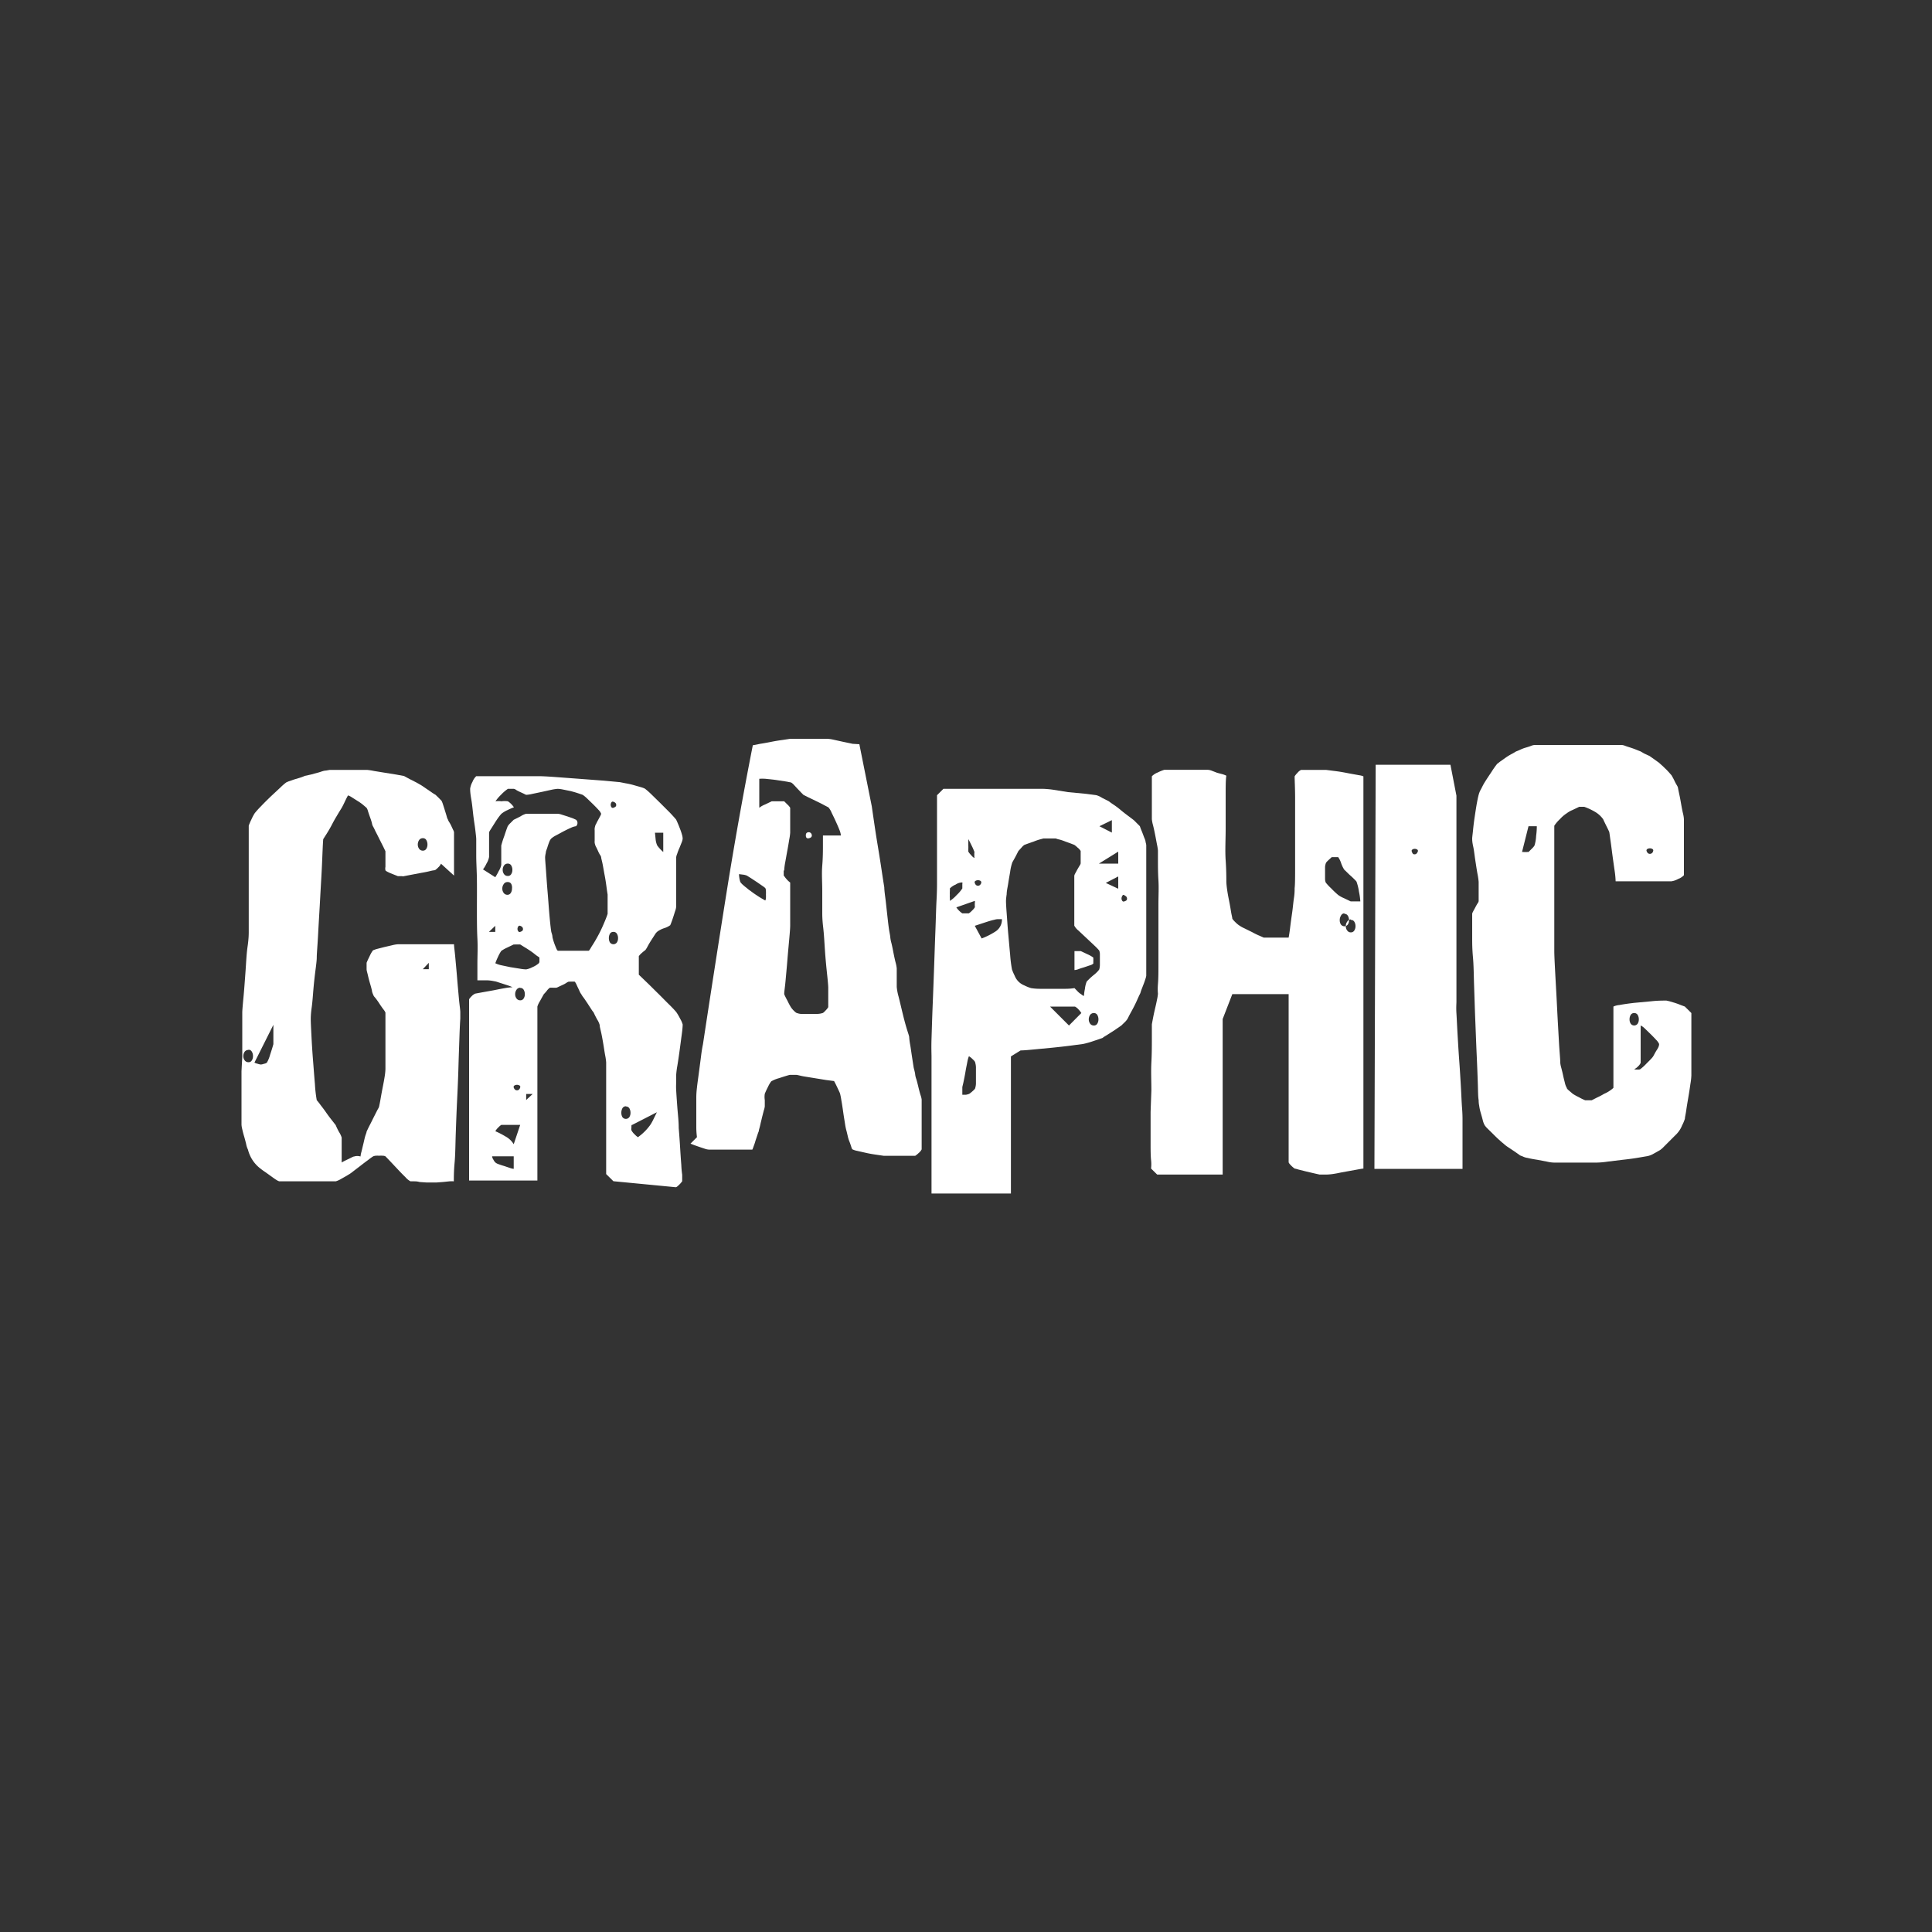
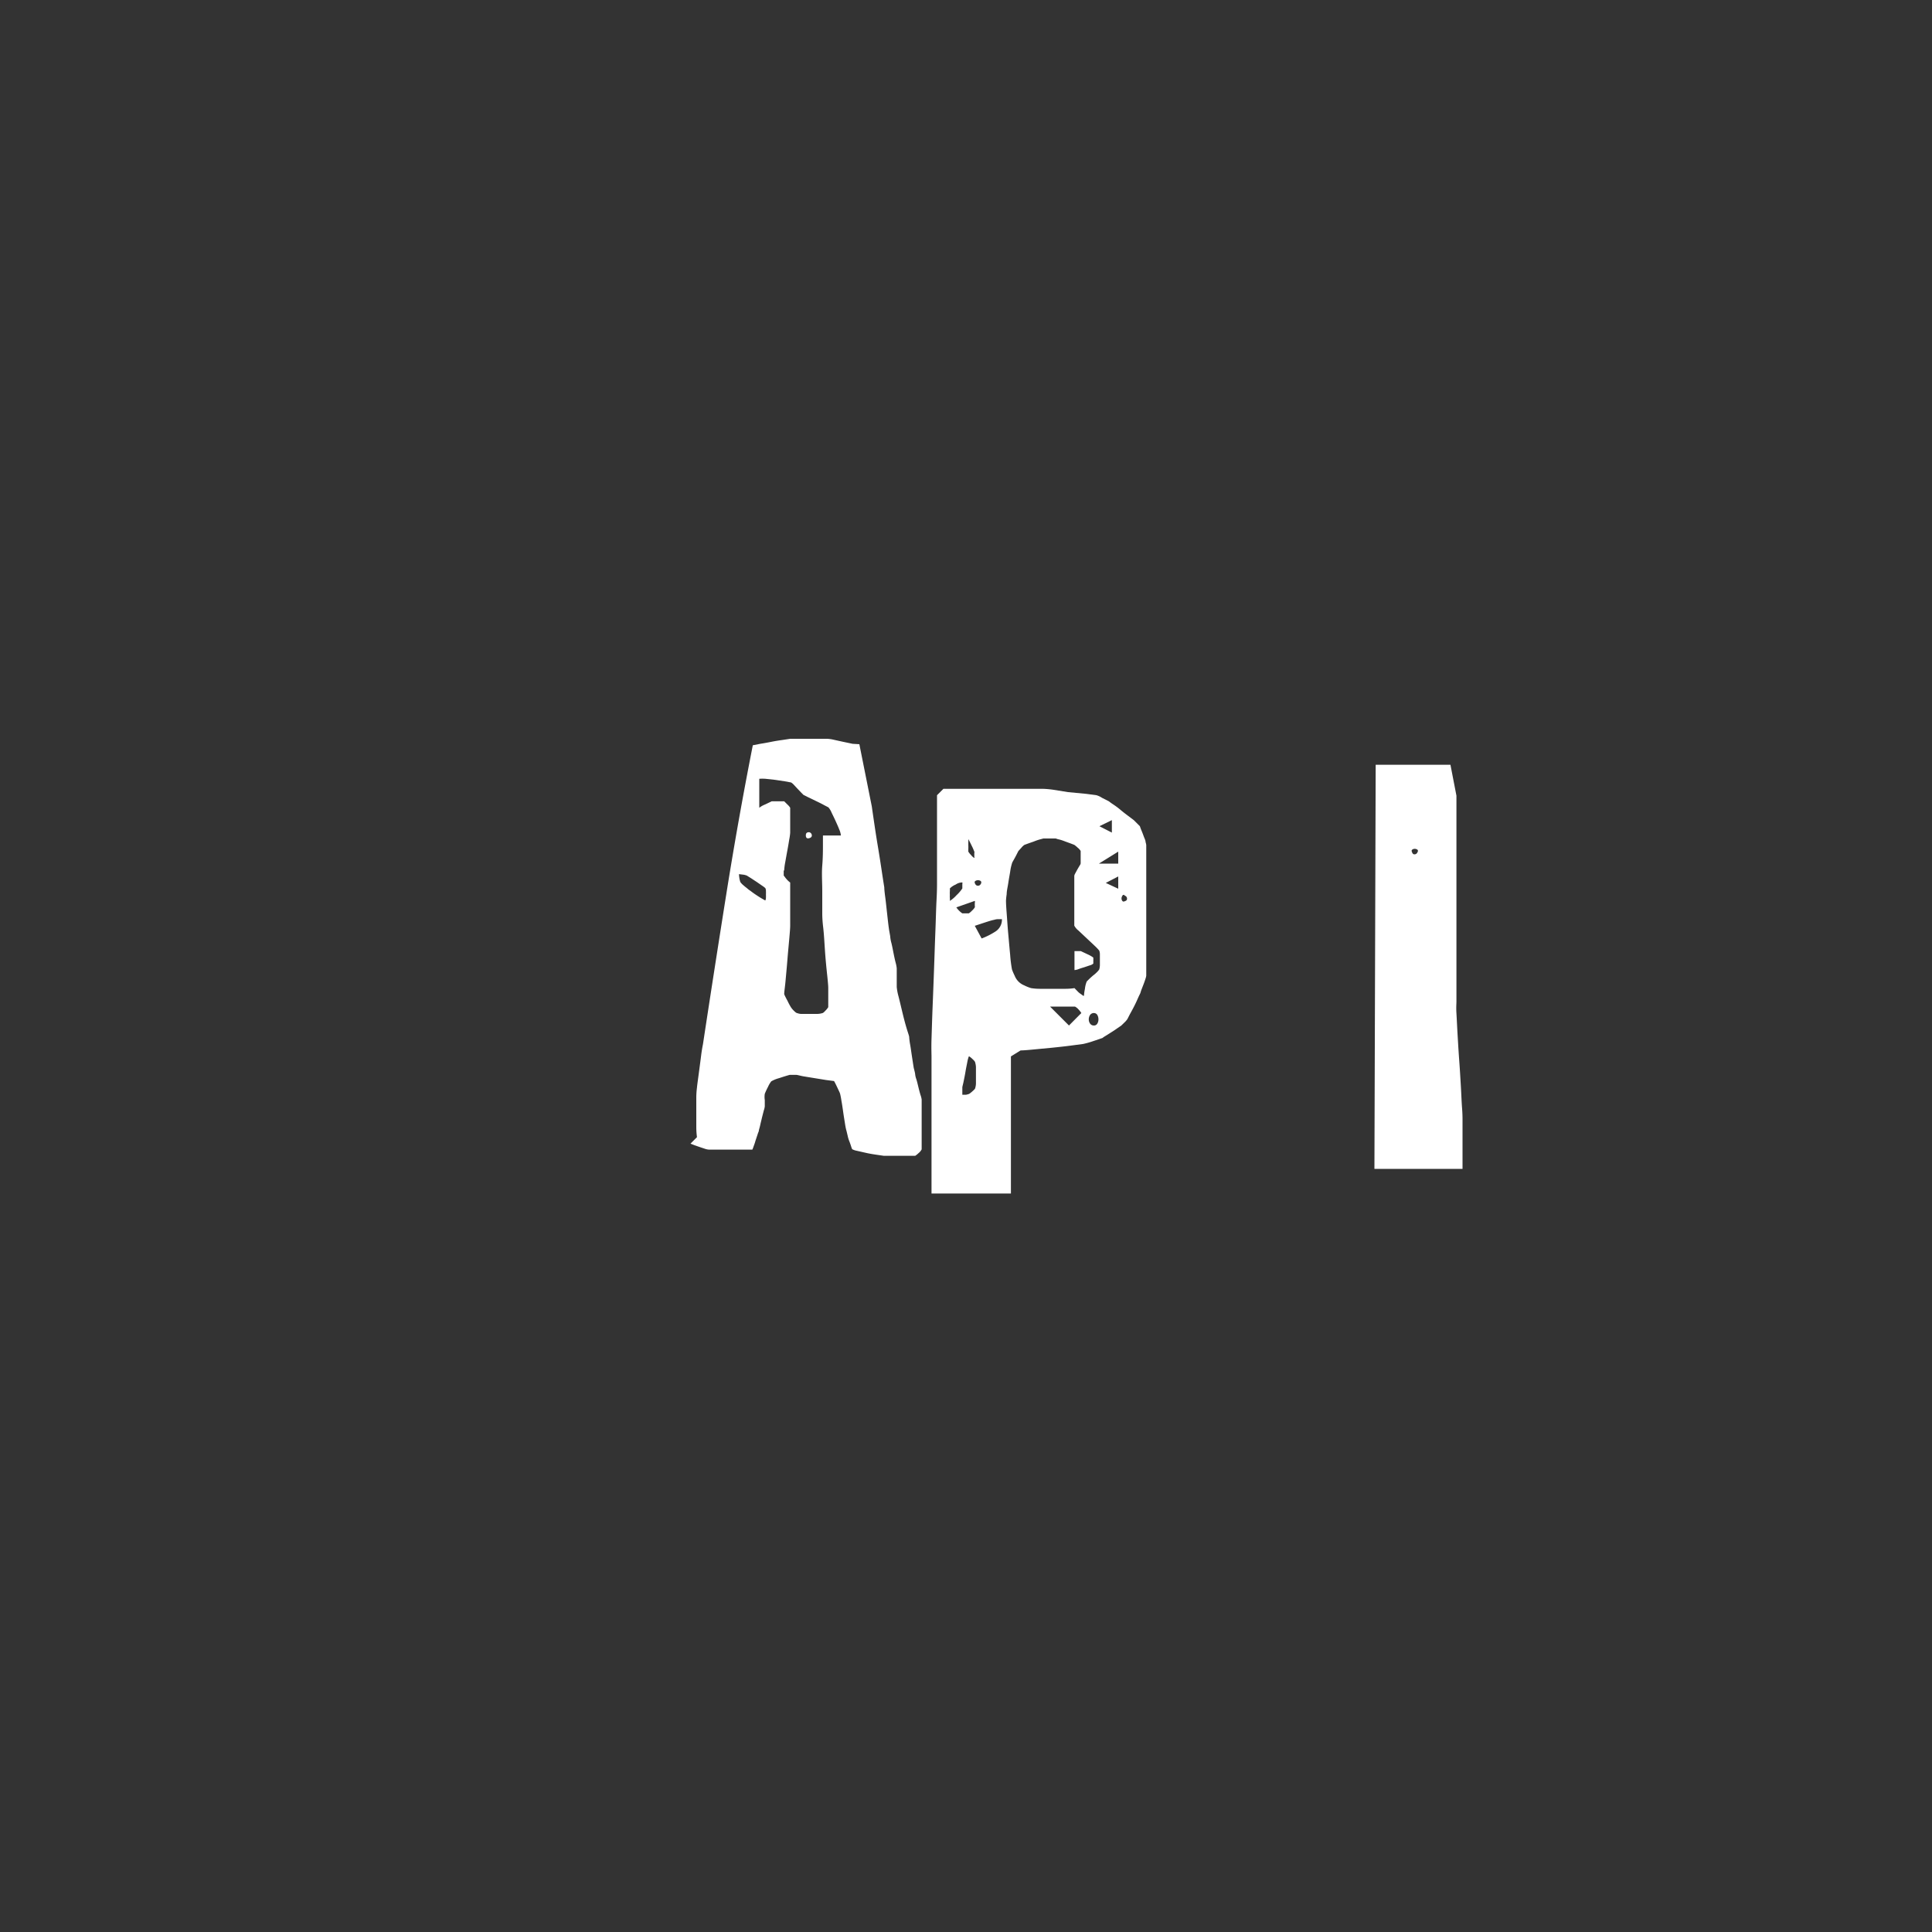
<svg xmlns="http://www.w3.org/2000/svg" id="Layer_2" data-name="Layer 2" viewBox="0 0 200 200">
  <rect x="0" y="0" width="200" height="200" fill="#333333" stroke="none" />
  <g>
-     <path d="M43.77,86.77a.39.39,0,0,1,.36.19.9.9,0,0,1,.12.48.8.8,0,0,1-.12.43.41.41,0,0,1-.36.19.47.47,0,0,1-.38-.19.74.74,0,0,1-.14-.43.83.83,0,0,1,.14-.48.45.45,0,0,1,.38-.19m.62,12.9v.66h-.62Zm-18.67,9a.37.37,0,0,1,.35.2.84.84,0,0,1,.12.47.77.77,0,0,1-.12.43.37.37,0,0,1-.35.19.47.47,0,0,1-.39-.19.71.71,0,0,1-.14-.43.77.77,0,0,1,.14-.47A.47.47,0,0,1,25.72,108.69Zm2.58-2.58v2c-.07.26-.18.62-.34,1.1a3.37,3.37,0,0,1-.33.81.62.62,0,0,1-.29.12,1.45,1.45,0,0,1-.33.08,1.39,1.39,0,0,1-.34-.08,1.16,1.16,0,0,1-.33-.12ZM25,110.89v1.48c0,.61,0,1.21,0,1.79s0,1.11,0,1.56v.71a2.33,2.33,0,0,0,.07.43c.05.23.11.47.19.74s.15.54.22.82a2.25,2.25,0,0,0,.19.59A3.54,3.54,0,0,0,27,121c.12.1.29.22.5.36l.6.43c.19.14.36.26.52.36a1.23,1.23,0,0,0,.29.14l.36,0,.74,0,.88,0,.74,0,.79,0,1,0,.91,0,.43,0a2.43,2.43,0,0,0,.57-.26c.32-.18.56-.31.71-.41a3.43,3.43,0,0,0,.48-.33l.81-.62c.29-.23.56-.43.82-.62a5.51,5.51,0,0,1,.47-.34s.09-.05.27-.07a2.88,2.88,0,0,1,.36,0,2.91,2.91,0,0,1,.38,0,.61.61,0,0,1,.28.07l.46.48.79.84c.28.3.55.58.81.83a1.85,1.85,0,0,0,.52.43l.31,0c.18,0,.39,0,.63.07l.71.05.6,0,.45,0,.67-.05.67-.07a4,4,0,0,1,.45,0c0-.41,0-1.06.08-1.93s.08-1.87.12-3,.08-2.26.14-3.48.11-2.39.14-3.49.07-2.09.1-3,.06-1.52.09-1.94v-.67c0-.25-.08-.71-.14-1.38s-.13-1.39-.19-2.15-.13-1.48-.19-2.15S47,98,47,97.75H46.4c-.29,0-.58,0-.88,0l-.89,0H43.3l-.91,0c-.32,0-.59,0-.81,0h-.39a3.37,3.37,0,0,0-.59.1l-.82.19-.74.19a3.08,3.08,0,0,0-.43.15,3,3,0,0,0-.33.57q-.24.48-.33.72v.66c0,.16.08.38.14.65s.13.54.21.81.15.52.2.74a1.07,1.07,0,0,0,.11.38.83.83,0,0,0,.22.36c.14.18.29.38.43.6s.29.43.43.62a1.33,1.33,0,0,1,.21.33v.39q0,.29,0,.69c0,.27,0,.55,0,.84v1.52c0,.32,0,.66,0,1s0,.67,0,1v.43a6.27,6.27,0,0,1-.09.82c-.06.38-.14.78-.22,1.19s-.15.8-.21,1.15-.11.58-.14.71-.12.23-.24.48l-.41.81c-.14.29-.28.56-.41.81l-.23.48c0,.1-.08.26-.15.5s-.12.51-.19.79-.13.55-.19.79a2.79,2.79,0,0,0-.1.5,1.11,1.11,0,0,0-.66,0c-.1,0-.31.13-.65.29s-.55.27-.64.33c0-.09,0-.26,0-.5s0-.48,0-.74,0-.56,0-.81,0-.43,0-.53a2.24,2.24,0,0,0-.27-.57,7.14,7.14,0,0,1-.35-.72l-.39-.5c-.19-.24-.39-.5-.59-.79s-.4-.55-.58-.78a5.77,5.77,0,0,0-.4-.51,13.75,13.75,0,0,1-.19-1.67c-.07-.79-.13-1.63-.2-2.51s-.12-1.71-.16-2.5-.07-1.36-.07-1.68c0-.16,0-.55.09-1.19s.13-1.31.19-2,.14-1.39.22-2,.12-1,.12-1.2c0-.44.08-1.25.14-2.41s.14-2.39.21-3.7.15-2.54.2-3.7.08-2,.12-2.46l.38-.6c.19-.3.38-.63.57-1s.38-.68.57-1,.32-.52.39-.64.17-.31.33-.65.27-.55.33-.64a1.76,1.76,0,0,1,.41.21l.57.36a5,5,0,0,1,.58.41l.36.31a1.1,1.1,0,0,1,.14.33c.06.19.13.4.21.62s.15.43.2.62a1,1,0,0,0,.11.34,4.89,4.89,0,0,1,.24.48c.13.25.27.52.41.81l.41.81.23.48v.38c0,.19,0,.39,0,.6s0,.42,0,.64a.75.75,0,0,0,0,.34c0,.06.17.16.51.31l.78.31s0,0,.1,0h.33a.33.33,0,0,0,.2,0l.78-.15,1-.19c.35-.06.66-.12.93-.19a3.54,3.54,0,0,1,.5-.09,1.91,1.91,0,0,0,.34-.29,1.14,1.14,0,0,0,.28-.38L47,90.64v-.43c0-.23,0-.46,0-.7s0-.45,0-.64V87.82c0-.26,0-.5,0-.74s0-.44,0-.6v-.33a.81.81,0,0,0-.09-.24c-.06-.13-.13-.27-.19-.41a3.78,3.78,0,0,0-.22-.4.79.79,0,0,1-.12-.24,1.18,1.18,0,0,1-.14-.36c-.06-.21-.13-.42-.19-.62s-.13-.41-.19-.6a2.65,2.65,0,0,0-.15-.38l-.28-.29-.34-.33a4.12,4.12,0,0,1-.38-.24l-.6-.41c-.2-.14-.39-.27-.57-.38L43.1,81l-.71-.36-.57-.31L41,80.18,39.88,80l-1.17-.19A6.28,6.28,0,0,0,38,79.7l-.84,0-1.12,0h-.53l-.6,0-.54,0h-.24l-.39.07c-.22,0-.47.11-.74.19l-.81.22-.64.14a3.81,3.81,0,0,1-.5.19l-.63.19-.55.19-.23.1a5.5,5.5,0,0,0-.6.52l-1,.93c-.35.34-.69.67-1,1a9.36,9.36,0,0,0-.67.74,4.93,4.93,0,0,0-.34.64,6.27,6.27,0,0,0-.28.65c0,.41,0,1.14,0,2.2s0,2.16,0,3.34,0,2.24,0,3.27,0,1.76,0,2.18c0,.19,0,.7-.12,1.52s-.15,1.72-.22,2.66-.13,1.82-.21,2.65-.12,1.33-.12,1.52v.91c0,.48,0,1,0,1.67s0,1.29,0,2Z" style="fill: #fff" />
-     <path d="M63.5,83c.19.06.29.17.29.33s-.1.22-.29.29a.17.17,0,0,1-.21-.07.43.43,0,0,1-.07-.22.46.46,0,0,1,.07-.26A.15.15,0,0,1,63.5,83m4.3,3.2h.86v2a4.2,4.2,0,0,1-.62-.67,2,2,0,0,1-.17-.65C67.83,86.46,67.8,86.24,67.8,86.15ZM52.56,89.4a.39.39,0,0,1,.36.19.84.84,0,0,1,.12.47.77.77,0,0,1-.12.43.39.39,0,0,1-.36.19.45.45,0,0,1-.38-.19.71.71,0,0,1-.14-.43.77.77,0,0,1,.14-.47A.45.45,0,0,1,52.56,89.4Zm0,1.91a.39.39,0,0,1,.36.19A.84.84,0,0,1,53,92a.77.77,0,0,1-.12.43.4.4,0,0,1-.36.2.46.46,0,0,1-.38-.2A.71.71,0,0,1,52,92a.77.77,0,0,1,.14-.47A.45.45,0,0,1,52.56,91.31Zm1.29,4.53c.19.07.29.18.29.34s-.1.22-.29.29a.17.17,0,0,1-.21-.08.4.4,0,0,1-.07-.21.46.46,0,0,1,.07-.26A.17.17,0,0,1,53.85,95.84Zm-2.58,0v.63h-.66Zm12.23.63a.39.39,0,0,1,.36.19.84.84,0,0,1,.12.47.77.77,0,0,1-.12.43.44.44,0,0,1-.72,0,.86.86,0,0,1-.11-.43.93.93,0,0,1,.11-.47A.39.39,0,0,1,63.5,96.47Zm-7.07-7.74a2.47,2.47,0,0,1,.07-.43c0-.19.11-.39.17-.6s.13-.39.19-.55a1.14,1.14,0,0,1,.19-.33,2.32,2.32,0,0,1,.51-.34l.76-.41c.27-.14.53-.27.79-.38a1.6,1.6,0,0,1,.52-.16.46.46,0,0,0,.15-.34.43.43,0,0,0-.15-.33l-.33-.15-.55-.19-.6-.19a1.56,1.56,0,0,0-.43-.09l-.71,0-.91,0-.93,0-.7,0a2,2,0,0,0-.57.26q-.48.25-.72.36l-.33.33a1.91,1.91,0,0,0-.29.34c-.06.15-.18.47-.35,1a10.08,10.08,0,0,0-.32,1v2a1.89,1.89,0,0,1-.26.64,5.49,5.49,0,0,1-.36.64L50,90a3.12,3.12,0,0,0,.36-.6,2,2,0,0,0,.27-.69V86.15a2.94,2.94,0,0,1,.21-.36l.36-.57c.13-.21.26-.41.4-.6s.25-.32.31-.38a2.73,2.73,0,0,1,.65-.39,6.5,6.5,0,0,1,.64-.28,2.29,2.29,0,0,0-.62-.62,2.3,2.3,0,0,0-.67,0,2.14,2.14,0,0,0-.62,0,4.34,4.34,0,0,1,.6-.7,4.07,4.07,0,0,1,.69-.59l.12,0,.17,0,.22,0,.11,0a.62.62,0,0,1,.24.12,3.17,3.17,0,0,0,.41.21l.41.19a.67.67,0,0,0,.23.1,3.64,3.64,0,0,0,.63-.1l1-.21,1-.22a4.58,4.58,0,0,1,.62-.09,3.16,3.16,0,0,1,.53.07l.79.16c.27.07.52.14.76.22l.5.17a3.77,3.77,0,0,1,.46.38l.62.6c.2.2.39.39.55.57a1.18,1.18,0,0,1,.28.41.8.8,0,0,1-.09.23l-.22.41c-.08.14-.15.28-.21.41a.62.62,0,0,0-.1.24,1,1,0,0,0-.05.43v1.09a.85.85,0,0,0,.05.39.77.77,0,0,0,.1.24c.06.12.13.26.19.4a3.17,3.17,0,0,0,.21.41.62.62,0,0,1,.12.24c0,.12.08.36.15.71s.13.74.21,1.15.14.81.19,1.19.09.66.12.82v2c-.09.29-.24.66-.43,1.1a13.62,13.62,0,0,1-.62,1.27q-.33.6-.6,1c-.17.3-.27.45-.31.45h-3.2s-.08-.07-.14-.21-.14-.33-.22-.55a5.88,5.88,0,0,1-.19-.65c0-.2-.08-.39-.12-.54-.06-.36-.12-.92-.19-1.7s-.12-1.58-.19-2.39-.12-1.57-.17-2.27S56.43,89,56.43,88.73Zm-5.16,11a6.9,6.9,0,0,1,.29-.69,3.78,3.78,0,0,1,.33-.6,3.69,3.69,0,0,1,.58-.33l.71-.34a.62.62,0,0,0,.17,0l.17,0,.21,0,.12,0,.43.27c.19.11.39.24.6.38s.39.28.55.41a3,3,0,0,0,.33.23s.06,0,.08.12a2,2,0,0,1,0,.22s0,.09,0,.17a.27.27,0,0,1-.08.16,2.42,2.42,0,0,1-.64.39,2.26,2.26,0,0,1-.65.23,4.38,4.38,0,0,1-.64-.07l-1-.16-.95-.2A2.6,2.6,0,0,1,51.27,99.71Zm2.58,2.54a.39.39,0,0,1,.36.19.84.84,0,0,1,.12.47.77.77,0,0,1-.12.43.39.39,0,0,1-.36.19.45.45,0,0,1-.38-.19.71.71,0,0,1-.14-.43.77.77,0,0,1,.14-.47A.45.45,0,0,1,53.85,102.25Zm0,10.31c-.06.19-.17.29-.33.29s-.27-.1-.34-.29a.17.17,0,0,1,.08-.21.46.46,0,0,1,.26-.07.48.48,0,0,1,.26.07A.15.15,0,0,1,53.85,112.56Zm.62.67h.67l-.67.62Zm10.32,1.29a.41.41,0,0,1,.36.19.9.9,0,0,1,.12.48.8.8,0,0,1-.12.43.44.44,0,0,1-.72,0,.89.89,0,0,1-.11-.43,1,1,0,0,1,.11-.48A.41.41,0,0,1,64.79,114.52Zm.58,2.2a.62.62,0,0,1,0-.19c0-.07,0-.1.07-.1L68,115.14l-.33.67a4.91,4.91,0,0,1-.34.62,5.39,5.39,0,0,1-1.29,1.29,1.68,1.68,0,0,1-.33-.28,1.54,1.54,0,0,1-.29-.34.39.39,0,0,1-.07-.17A.78.78,0,0,1,65.37,116.72Zm-14.1.38a1.39,1.39,0,0,1,.29-.38,1.89,1.89,0,0,1,.33-.29l.41,0c.24,0,.44,0,.6,0l.48,0,.47,0-.67,2a2.23,2.23,0,0,0-.86-.81A8.15,8.15,0,0,0,51.27,117.1Zm-.33,2.58h2.24V121a1.66,1.66,0,0,1-.38-.09l-.59-.2c-.21-.06-.4-.12-.58-.19a1,1,0,0,1-.36-.19,1.34,1.34,0,0,1-.21-.31A.72.72,0,0,1,50.94,119.68Zm12.56,2.58,6.45.62c.07,0,.18-.08.34-.24a2.28,2.28,0,0,0,.33-.38v-.67a9.7,9.7,0,0,1-.09-1q-.06-.73-.12-1.74t-.15-2.1c0-.73-.09-1.44-.14-2.1s-.09-1.25-.12-1.75,0-.82,0-1v-.67a8.64,8.64,0,0,1,.12-.93q.12-.74.24-1.62c.08-.59.15-1.14.22-1.65s.09-.83.09-1a2.58,2.58,0,0,0-.26-.59,5.67,5.67,0,0,0-.41-.7c-.13-.15-.37-.42-.74-.78s-.75-.76-1.17-1.17-.8-.8-1.17-1.15l-.79-.76c0-.07,0-.23,0-.48s0-.42,0-.48,0-.31,0-.55,0-.37,0-.41a1.88,1.88,0,0,1,.31-.33,3.63,3.63,0,0,1,.36-.29,2.22,2.22,0,0,0,.22-.35c.11-.21.24-.43.38-.65l.4-.62a1.13,1.13,0,0,1,.29-.33,2.61,2.61,0,0,1,.65-.32,2.25,2.25,0,0,0,.64-.31,3.46,3.46,0,0,0,.14-.35c.07-.18.13-.37.2-.58s.12-.4.19-.59a1.71,1.71,0,0,0,.09-.43V88.73a1.49,1.49,0,0,1,.1-.34,5.56,5.56,0,0,1,.24-.62l.24-.6a1.33,1.33,0,0,0,.09-.35,1.51,1.51,0,0,0-.07-.41,5.43,5.43,0,0,0-.19-.57q-.12-.32-.24-.6c-.08-.19-.14-.32-.17-.38s-.34-.4-.64-.72l-1-1-.95-.93a7.44,7.44,0,0,0-.65-.57,2.71,2.71,0,0,0-.4-.15l-.74-.21a7.15,7.15,0,0,0-.84-.19l-.6-.12-1.6-.15-2.51-.19-2.55-.19c-.81-.06-1.4-.09-1.75-.09h-.47l-.89,0-1,0H51.89l-.93,0-1,0h-.66a1.58,1.58,0,0,0-.39.59,2.07,2.07,0,0,0-.24.7c0,.12,0,.44.1,1s.14,1,.21,1.63.16,1.11.22,1.62.1.83.1,1c0,.38,0,.94,0,1.69s.06,1.61.07,2.58,0,2,0,3,0,2.07.05,3,0,1.84,0,2.6v1.72l.86,0c.42,0,.7.06.86.09a2,2,0,0,1,.39.1l.59.19.58.19a2.92,2.92,0,0,1,.35.15,5.55,5.55,0,0,0-.78.09c-.37.06-.75.14-1.15.22l-1.17.21-.76.14a1.27,1.27,0,0,0-.39.29q-.24.24-.24.33v18.73h7.07V104.2a2.24,2.24,0,0,1,.27-.57c.17-.32.31-.56.4-.72a3.4,3.4,0,0,0,.31-.35,1.39,1.39,0,0,1,.31-.31,2.88,2.88,0,0,1,.36,0c.18,0,.28,0,.31,0a1.19,1.19,0,0,0,.24-.1l.41-.19a2.56,2.56,0,0,0,.4-.22.79.79,0,0,1,.24-.12l.15,0a.84.84,0,0,1,.19,0,.65.65,0,0,1,.19,0l.09,0a1.5,1.5,0,0,1,.15.24c.06.13.12.27.19.41s.13.28.19.41a1.07,1.07,0,0,0,.14.23,2.13,2.13,0,0,0,.24.36c.13.18.26.38.41.6l.4.62a3.7,3.7,0,0,0,.24.33q.1.24.36.72a2,2,0,0,1,.26.57c0,.2.09.48.17.86s.15.78.22,1.2.12.8.19,1.15a5.54,5.54,0,0,1,.09.66c0,.29,0,.74,0,1.34s0,1.29,0,2.06v4.82c0,.76,0,1.45,0,2s0,1.06,0,1.34Z" style="fill: #fff" />
    <path d="M83.76,86.15c-.22,0-.34.08-.34.33s.12.35.34.29.28-.16.28-.29a.34.34,0,0,0-.28-.33M76.5,90.49l.4.05a1.57,1.57,0,0,1,.41.1l.45.28.62.41.55.38a2.69,2.69,0,0,1,.29.22.58.58,0,0,1,.07.31,3.58,3.58,0,0,1,0,.36,3.19,3.19,0,0,1,0,.33.58.58,0,0,1-.07.29L78.84,93c-.19-.11-.39-.24-.6-.38s-.4-.28-.57-.41a2.52,2.52,0,0,1-.36-.28,4.82,4.82,0,0,1-.38-.31,1.67,1.67,0,0,1-.29-.31,2.38,2.38,0,0,1-.1-.41A3.25,3.25,0,0,1,76.5,90.49Zm4.68,12.42c0-.25.08-.71.14-1.38s.13-1.39.19-2.15.13-1.48.19-2.15.1-1.15.1-1.43v-.29c0-.19,0-.41,0-.65s0-.46,0-.69v-1q0-.33,0-.69c0-.24,0-.46,0-.65v-.47a2.3,2.3,0,0,1-.34-.31,3,3,0,0,1-.28-.36s-.05,0-.05-.1v-.33a.27.27,0,0,1,.05-.19,6.47,6.47,0,0,1,.09-.72c.07-.38.14-.79.22-1.22s.15-.83.21-1.22a5.37,5.37,0,0,0,.1-.71c0-.07,0-.27,0-.62s0-.61,0-.77,0-.39,0-.69,0-.47,0-.5a1.54,1.54,0,0,0-.29-.34l-.33-.33H79.89l-.69.33a2.41,2.41,0,0,0-.6.34v-3a5,5,0,0,1,.64,0l1,.11,1,.15.65.12s.11.06.24.19l.4.43.41.43.24.24.48.24.83.4c.31.15.58.28.81.41l.46.24a2,2,0,0,1,.33.55c.13.27.27.55.41.86s.27.59.38.88a2.07,2.07,0,0,1,.17.62H85.19s0,.3,0,.91,0,1.34-.07,2.2,0,1.74,0,2.65,0,1.66,0,2.27c0,.19,0,.67.09,1.43s.13,1.58.19,2.46.14,1.69.22,2.44.12,1.21.12,1.41v2a1.73,1.73,0,0,1-.29.36c-.16.18-.27.26-.33.26a1.92,1.92,0,0,1-.58.08l-.71,0-.77,0a1.27,1.27,0,0,1-.52-.08c-.07,0-.18-.07-.34-.23a2.26,2.26,0,0,1-.33-.39,6.7,6.7,0,0,1-.34-.64C81.31,103.22,81.21,103,81.18,102.91Zm5.16,9c.06.1.17.31.33.65s.26.55.29.64a6.86,6.86,0,0,1,.14.72c.07.38.13.79.19,1.22s.13.83.19,1.22.12.62.15.71l.12.5a3.41,3.41,0,0,0,.19.62c.08.21.14.39.19.55s.09.24.12.24a1.7,1.7,0,0,0,.45.15l.93.21c.35.08.7.14,1.05.19l.82.12.71,0,1,0,.91,0,.62,0a2.53,2.53,0,0,0,.36-.29,1.13,1.13,0,0,0,.31-.38v-.47c0-.26,0-.52,0-.79s0-.54,0-.79v-1.15c0-.28,0-.56,0-.83s0-.52,0-.74v-.39a2.32,2.32,0,0,0-.12-.47c-.08-.26-.15-.53-.22-.82s-.13-.55-.21-.81a2.2,2.2,0,0,1-.12-.48q0-.13-.15-.69c-.06-.36-.12-.77-.19-1.22s-.12-.86-.19-1.24a6.47,6.47,0,0,1-.09-.72c0-.12-.12-.43-.27-.93s-.28-1-.43-1.62-.27-1.14-.4-1.65a5.54,5.54,0,0,1-.19-1v-1.92a3.51,3.51,0,0,0-.12-.62c-.08-.31-.15-.65-.22-1s-.13-.68-.21-1a3.51,3.51,0,0,1-.12-.62c0-.13-.08-.44-.15-.94s-.12-1-.19-1.62-.12-1.14-.19-1.65-.09-.83-.09-.95c-.07-.42-.16-1-.29-1.87s-.26-1.68-.41-2.58-.27-1.71-.38-2.46-.18-1.23-.21-1.45l-1.29-6.45L88.27,77l-1-.21-1-.22a3.74,3.74,0,0,0-.64-.09H81.8l-.79.12c-.37.05-.75.11-1.15.19s-.78.15-1.17.21l-.76.15q-1.53,7.78-2.75,15.45t-2.41,15.5c-.06.29-.13.68-.19,1.17s-.13,1-.19,1.46-.12.9-.17,1.27-.07.56-.07.59a8.41,8.41,0,0,0-.07,1c0,.49,0,1,0,1.6s0,1,0,1.53a8,8,0,0,0,.07,1l-.67.67.38.15.6.21.57.19a1.58,1.58,0,0,0,.41.07l.26,0,.62,0c.24,0,.49,0,.74,0h1l.7,0,.67,0,.45,0a3,3,0,0,0,.14-.36,5.43,5.43,0,0,0,.19-.57l.2-.6a3.89,3.89,0,0,1,.14-.38c0-.13.08-.32.14-.6s.13-.54.19-.81l.19-.74a1.76,1.76,0,0,0,.1-.43c0-.06,0-.28,0-.64a2.11,2.11,0,0,1,0-.65,7.23,7.23,0,0,1,.33-.71,2.84,2.84,0,0,1,.34-.58,3.37,3.37,0,0,1,.81-.33c.48-.16.84-.27,1.1-.34h.67c.13,0,.37.08.74.15l1.17.19,1.17.19Z" style="fill: #fff" />
    <path d="M113.81,85.53l1.29-.63v1.29Zm-13.57,2c0-.06,0-.17,0-.33a3.19,3.19,0,0,0,0-.33c.06.09.17.31.33.64a6.24,6.24,0,0,1,.29.65.18.18,0,0,1,0,.14v.38a.2.2,0,0,1,0,.14,1.31,1.31,0,0,1-.34-.31,1.89,1.89,0,0,1-.28-.35l0-.27C100.25,87.67,100.24,87.55,100.24,87.48Zm15.52.63V89.4h-2Zm-14.18,3.24c-.07.19-.18.29-.34.29s-.27-.1-.33-.29a.16.16,0,0,1,.07-.21.48.48,0,0,1,.26-.07.44.44,0,0,1,.26.07A.17.17,0,0,1,101.58,91.35Zm12.89,0,1.29-.67V92Zm1.92,1.29c.19.07.28.18.28.34s-.09.22-.28.28a.16.16,0,0,1-.22-.07.4.4,0,0,1-.07-.21.5.5,0,0,1,.07-.27A.18.18,0,0,1,116.39,92.64ZM99.62,91.35a.23.23,0,0,1,0,.15v.38c0,.06,0,.09,0,.09a3.85,3.85,0,0,1-.6.7,3.4,3.4,0,0,1-.69.59,2,2,0,0,0,0-.31,1.73,1.73,0,0,1,0-.31,2.33,2.33,0,0,1,0-.38,2.84,2.84,0,0,0,0-.29,1.81,1.81,0,0,1,.6-.4A1.2,1.2,0,0,1,99.62,91.35ZM99,93.93l1.91-.67a.32.32,0,0,1,0,.2v.33a.2.2,0,0,1,0,.14,1.54,1.54,0,0,1-.29.34,1.68,1.68,0,0,1-.33.28l-.12,0-.22,0-.19,0-.14,0a2.29,2.29,0,0,1-.62-.62Zm1.91,1.91,1-.33c.49-.16.82-.26,1-.29a1.52,1.52,0,0,1,.4-.07l.41,0a1.46,1.46,0,0,1-.72,1.31,7.4,7.4,0,0,1-1.38.69Zm10.32,2.58v2a1.34,1.34,0,0,0,.4-.09c.18-.07.37-.13.58-.19l.59-.2a.88.88,0,0,0,.38-.19l0-.12c0-.08,0-.13,0-.16a1.8,1.8,0,0,0,0-.22l0-.12a3,3,0,0,0-.57-.33l-.72-.34h-.66Zm0,3.87a6.14,6.14,0,0,1-.89.07c-.43,0-.88,0-1.36,0s-.93,0-1.36,0a5.83,5.83,0,0,1-.88-.07,4.19,4.19,0,0,1-.7-.28,1.77,1.77,0,0,1-1-1,6.27,6.27,0,0,1-.28-.65,13.51,13.51,0,0,1-.19-1.53c-.07-.7-.13-1.43-.2-2.19s-.11-1.47-.16-2.11-.07-1.06-.07-1.29a6,6,0,0,1,.07-.66c0-.35.1-.73.16-1.13s.13-.79.2-1.19a4.86,4.86,0,0,1,.19-.88c0-.07.13-.27.31-.6s.29-.57.36-.69l.31-.34a1.43,1.43,0,0,1,.31-.29l.38-.14.6-.21a5.61,5.61,0,0,1,.57-.2l.41-.11h1.29a1.86,1.86,0,0,0,.38.11,5.14,5.14,0,0,1,.59.2l.58.21.36.14a2.88,2.88,0,0,1,.35.29,1.31,1.31,0,0,1,.31.34s0,.12,0,.28,0,.27,0,.34,0,.23,0,.4l0,.27a.58.58,0,0,1-.11.23l-.24.41-.22.41a.8.8,0,0,0-.09.23s0,.17,0,.41,0,.52,0,.84,0,.63,0,.93,0,.55,0,.74,0,.36,0,.62,0,.51,0,.76,0,.43,0,.6l0,.26a1.61,1.61,0,0,0,.43.51l.83.78.84.79a5.78,5.78,0,0,1,.48.5,1.07,1.07,0,0,1,.07.39c0,.22,0,.39,0,.52s0,.36,0,.6a1.69,1.69,0,0,1-.07.45s-.07.11-.2.24a3.23,3.23,0,0,1-.43.38c-.15.13-.3.26-.43.39l-.23.23a2.87,2.87,0,0,0-.19.77,5.22,5.22,0,0,0-.1.72.25.25,0,0,1-.17-.08l-.17-.12a1.68,1.68,0,0,1-.33-.28Zm2,2.58a.41.41,0,0,1,.36.19.9.9,0,0,1,.12.48.8.8,0,0,1-.12.43.39.39,0,0,1-.36.19.46.46,0,0,1-.38-.19.74.74,0,0,1-.14-.43.83.83,0,0,1,.14-.48A.49.49,0,0,1,113.18,104.87Zm-4.53-.67.64,0,.65,0c.16,0,.4,0,.74,0l.55,0a1.37,1.37,0,0,1,.38.31,2.2,2.2,0,0,1,.28.36l-1.28,1.29Zm-8.36,5.16a2.13,2.13,0,0,1,.35.29c.18.16.27.29.27.38a1.81,1.81,0,0,1,.07.55c0,.34,0,.58,0,.74s0,.41,0,.74a1.74,1.74,0,0,1-.07.55c0,.07-.08.17-.24.31a3.06,3.06,0,0,1-.38.31,1.68,1.68,0,0,1-.36.1l-.36,0c0-.07,0-.2,0-.39s0-.31,0-.38.08-.34.14-.64.13-.63.19-1,.13-.68.19-1S100.25,109.49,100.29,109.36ZM97,82.32c0,.36,0,1,0,1.8s0,1.74,0,2.7,0,1.86,0,2.72,0,1.46,0,1.81,0,.9-.05,1.82-.07,2-.12,3.25-.09,2.55-.14,3.94-.1,2.7-.15,3.94-.08,2.32-.11,3.25,0,1.53,0,1.81q0,.81,0,2.82c0,1.34,0,2.76,0,4.28s0,2.93,0,4.27,0,2.28,0,2.82h8.22V109.36l1-.62q.33,0,1.26-.09l2-.19c.68-.07,1.33-.14,1.94-.22l1.28-.17a8.85,8.85,0,0,0,1-.28c.48-.16.8-.27,1-.34a2.32,2.32,0,0,1,.31-.21l.57-.36c.21-.13.41-.26.62-.41l.45-.31.34-.33a1.91,1.91,0,0,0,.29-.34l.23-.45c.13-.24.27-.49.41-.76s.27-.54.38-.79.2-.45.27-.58.08-.24.16-.45l.24-.62c.08-.21.14-.39.19-.55a1.45,1.45,0,0,0,.07-.29V87.48a1.85,1.85,0,0,0-.07-.31c0-.17-.11-.37-.19-.59s-.16-.43-.24-.62-.13-.34-.16-.43l-.63-.63-.57-.43c-.25-.19-.52-.39-.79-.62s-.52-.41-.76-.57a5.59,5.59,0,0,1-.46-.33l-.71-.36a2.08,2.08,0,0,0-.58-.27l-1.05-.14L110.56,82,109,81.75a9.48,9.48,0,0,0-1-.09l-.94,0-1.79,0q-1,0-2,0l-1.5,0-1.06,0c-.44,0-.89,0-1.33,0l-1.15,0-.57,0Z" style="fill: #fff" />
-     <path d="M137.17,90.4c0-.13,0-.32,0-.57a1.16,1.16,0,0,1,.07-.43c0-.07.09-.18.26-.34l.36-.33.17,0,.17,0,.19,0,.14,0a2.39,2.39,0,0,1,.31.64,3.24,3.24,0,0,0,.31.65l.24.23c.13.13.27.27.43.41s.3.28.43.41.19.2.19.24a5.24,5.24,0,0,1,.24,1,6.77,6.77,0,0,1,.14,1l-.5,0-.5,0-.69-.33a3,3,0,0,1-.6-.33,9.31,9.31,0,0,1-.74-.7,5.29,5.29,0,0,1-.55-.59,1.07,1.07,0,0,1-.07-.39c0-.22,0-.39,0-.52m2,4.15a.4.4,0,0,1,.36.2.84.84,0,0,1,.12.47.77.77,0,0,1-.12.43.44.44,0,0,1-.72,0,.77.77,0,0,1-.12-.43.84.84,0,0,1,.12-.47A.4.4,0,0,1,139.17,94.55Zm.67.63a.39.39,0,0,1,.36.19.84.84,0,0,1,.12.47.77.77,0,0,1-.12.43.4.4,0,0,1-.36.2.44.44,0,0,1-.38-.2.65.65,0,0,1-.14-.43.71.71,0,0,1,.14-.47A.44.44,0,0,1,139.84,95.18ZM119.11,115.1v1.52c0,.61,0,1.22,0,1.84s0,1.17.05,1.65,0,.77,0,.86l.63.62h6.78v-16.1l1-2.58h5.83V120.3c0,.07.08.18.24.34a2.77,2.77,0,0,0,.38.33,2.52,2.52,0,0,1,.39.1l.76.19.81.19.62.14h.67q.57,0,1.53-.21l1.6-.29c.43-.08.68-.12.74-.12V80.37s-.15-.08-.45-.12l-1.05-.19c-.4-.08-.82-.16-1.27-.22l-1.1-.14h-2.58a1.07,1.07,0,0,0-.38.31,1.73,1.73,0,0,0-.29.36c0,.44.05,1.21.05,2.29v7c0,1.08,0,1.85-.05,2.29,0,.2,0,.54-.07,1s-.11,1-.19,1.55-.15,1.06-.21,1.56-.12.83-.15,1l-.64,0-.65,0-.74,0-.55,0-.43-.19a7,7,0,0,1-.74-.36l-.81-.4a3.62,3.62,0,0,1-.6-.34,2.77,2.77,0,0,1-.38-.33,2.49,2.49,0,0,1-.29-.33c0-.13-.08-.39-.14-.77s-.13-.77-.21-1.17-.15-.78-.2-1.15-.07-.63-.07-.78c0-.42,0-1.14-.07-2.18s0-2.12,0-3.27,0-2.29,0-3.32,0-1.76.07-2.17a2.65,2.65,0,0,0-.38-.15L126,80l-.57-.22a1.39,1.39,0,0,0-.41-.09h-.33l-.6,0-.74,0h-1.19l-.69,0-.65,0h-.29a4.59,4.59,0,0,0-.69.28,1.76,1.76,0,0,0-.6.39v.47c0,.2,0,.41,0,.65s0,.47,0,.69v1c0,.23,0,.46,0,.7s0,.45,0,.64v.29a3.51,3.51,0,0,0,.12.62c.08.32.15.65.22,1s.13.69.19,1a5.09,5.09,0,0,1,.1.63c0,.06,0,.39,0,1s0,1.29.05,2.08,0,1.61,0,2.44v3.87c0,.79,0,1.58,0,2.36s0,1.48-.05,2.08,0,.94,0,1a4.76,4.76,0,0,1-.1.62c-.06.32-.14.66-.22,1s-.15.68-.21,1-.1.51-.1.57,0,.62,0,1.37,0,1.6-.05,2.55,0,1.91,0,2.87Z" style="fill: #fff" />
    <path d="M146.77,88.15c-.07.19-.18.29-.34.29s-.22-.1-.28-.29a.15.15,0,0,1,.07-.21.4.4,0,0,1,.21-.07.5.5,0,0,1,.27.07.16.16,0,0,1,.07.21M142.28,121h9.12c0-.19,0-.53,0-1s0-1,0-1.55,0-1.06,0-1.55,0-.84,0-1,0-.59-.05-1.22-.07-1.35-.12-2.19-.1-1.74-.17-2.68-.12-1.83-.17-2.67-.08-1.59-.12-2.23,0-1,0-1.24q0-.77,0-2.43c0-1.12,0-2.36,0-3.73V88.58c0-1.4,0-2.65,0-3.75s0-1.92,0-2.46l-.62-3.2h-7.74Z" style="fill: #fff" />
-     <path d="M171.13,88.11a.34.34,0,0,1-.33.28c-.16,0-.27-.09-.34-.28a.17.17,0,0,1,.07-.22.5.5,0,0,1,.27-.07.48.48,0,0,1,.26.07.17.17,0,0,1,.07.22m-12.9-2.58h.86c0,.15,0,.47-.07,1a4,4,0,0,1-.17,1,1.68,1.68,0,0,1-.28.33l-.34.34a.56.56,0,0,0-.16,0l-.17,0-.17,0a.62.62,0,0,0-.17,0Zm10.94,19.34a.41.41,0,0,1,.36.19.9.9,0,0,1,.12.48.8.8,0,0,1-.12.43.44.44,0,0,1-.72,0,.8.8,0,0,1-.12-.43.9.9,0,0,1,.12-.48A.41.41,0,0,1,169.17,104.87Zm.67,1.29a1.48,1.48,0,0,1,.43.31l.6.58c.2.2.4.4.57.59a1.41,1.41,0,0,1,.31.43c0,.07,0,.26-.21.58s-.31.55-.41.71-.35.4-.67.72a5.07,5.07,0,0,1-.62.57.3.3,0,0,1-.17.07l-.16,0-.17,0a.3.3,0,0,1-.17-.07c.1,0,.22-.08.38-.24a1.11,1.11,0,0,0,.29-.38c0-.13,0-.38,0-.76s0-.77,0-1.15,0-.8,0-1.17S169.84,106.32,169.84,106.16Zm-16.77,7.74c0,.1,0,.27.05.53a5.11,5.11,0,0,0,.17.79c.08.27.15.52.21.76a2.09,2.09,0,0,0,.19.5,2.36,2.36,0,0,0,.29.34l.55.54c.21.21.41.41.62.6s.38.34.5.43a3.06,3.06,0,0,0,.43.34l.6.4.55.38a.7.7,0,0,0,.33.17,1.74,1.74,0,0,0,.58.19c.28.07.6.13,1,.19l1,.19a3.45,3.45,0,0,0,.71.1h.24l.65,0,.69,0h1.19c.26,0,.5,0,.74,0l.65,0h.33a8.44,8.44,0,0,0,1.08-.1l1.57-.19q.84-.09,1.56-.21l1-.17a2.17,2.17,0,0,0,.65-.26l.64-.36a2.56,2.56,0,0,0,.41-.36l.57-.57.6-.6a2.79,2.79,0,0,0,.38-.43,2.52,2.52,0,0,0,.33-.6,4.17,4.17,0,0,0,.29-.69c0-.16.08-.45.14-.88s.14-.89.22-1.36.15-.93.21-1.36a6.43,6.43,0,0,0,.1-.89v-6.45l-.33-.33c-.16-.16-.28-.27-.34-.34l-.43-.16c-.19-.08-.39-.15-.6-.22l-.57-.17-.31-.07c-.41,0-.93,0-1.55.07l-1.82.17c-.59.07-1.09.14-1.5.22a1.85,1.85,0,0,0-.62.16v8.41s-.12.13-.36.29a3.14,3.14,0,0,1-.6.33,7.09,7.09,0,0,1-.72.38l-.57.29-.17,0-.16,0-.22,0-.12,0a5.07,5.07,0,0,1-.64-.31,6,6,0,0,1-.65-.36l-.36-.31c-.17-.14-.26-.24-.26-.31a1.73,1.73,0,0,1-.19-.5c-.06-.24-.13-.5-.19-.79s-.13-.55-.19-.79a2.64,2.64,0,0,1-.1-.5c0-.38-.08-1.11-.14-2.2s-.13-2.24-.19-3.48-.13-2.42-.19-3.54-.1-1.91-.1-2.39c0-.06,0-.35,0-.88s0-1.14,0-1.84V88.77q0-1,0-2c0-.61,0-1,0-1.29a3.85,3.85,0,0,1,.6-.7,3.4,3.4,0,0,1,.69-.59,2.64,2.64,0,0,1,.6-.34l.69-.33H164a6.45,6.45,0,0,1,1.08.5,2.69,2.69,0,0,1,.88.79c.07.16.18.39.34.71s.25.51.28.58.08.53.15,1,.13,1,.21,1.58.15,1.08.22,1.55a9.39,9.39,0,0,1,.09,1c.1,0,.28,0,.55,0l.88,0,.86,0h1.34l.93,0,.82,0,.4,0a2,2,0,0,0,.69-.24,1.56,1.56,0,0,0,.6-.39v-.57c0-.28,0-.58,0-.88s0-.6,0-.89V87.05c0-.31,0-.63,0-1s0-.59,0-.81v-.43a3.57,3.57,0,0,0-.09-.58c-.07-.28-.13-.6-.2-1s-.12-.68-.19-1-.11-.53-.14-.69-.17-.31-.33-.65a6.7,6.7,0,0,0-.34-.64l-.21-.24c-.12-.13-.24-.27-.39-.41s-.27-.27-.4-.38l-.29-.26-.4-.29-.58-.41L170.2,78l-.36-.21-.43-.17c-.19-.08-.39-.15-.6-.22s-.39-.12-.57-.19a1.29,1.29,0,0,0-.36-.09h-.62l-1.24,0-1.48,0H162.2l-1.48,0-1.29,0h-.58a1.33,1.33,0,0,0-.35.09c-.18.07-.37.13-.58.19s-.4.14-.57.22a4.12,4.12,0,0,1-.41.17,5.2,5.2,0,0,1-.45.26,5.73,5.73,0,0,0-.62.38l-.58.41-.31.24a9.69,9.69,0,0,0-.57.81c-.32.48-.56.84-.72,1.1s-.22.4-.38.71a2.22,2.22,0,0,0-.24.58q-.09.33-.21,1c-.08.47-.15.94-.22,1.41s-.12.92-.16,1.32-.08.66-.08.79,0,.36.1.81.14.92.22,1.43.15,1,.23,1.43a7.2,7.2,0,0,1,.12.82v2a.62.62,0,0,1-.12.24c-.08.13-.16.27-.23.41s-.16.28-.22.41a1,1,0,0,0-.1.23v2.58c0,.42,0,1.06.08,1.94s.08,1.86.12,3,.07,2.26.12,3.49.09,2.39.14,3.48.09,2.09.12,3S153,113.49,153.07,113.9Z" style="fill: #fff" />
  </g>
</svg>